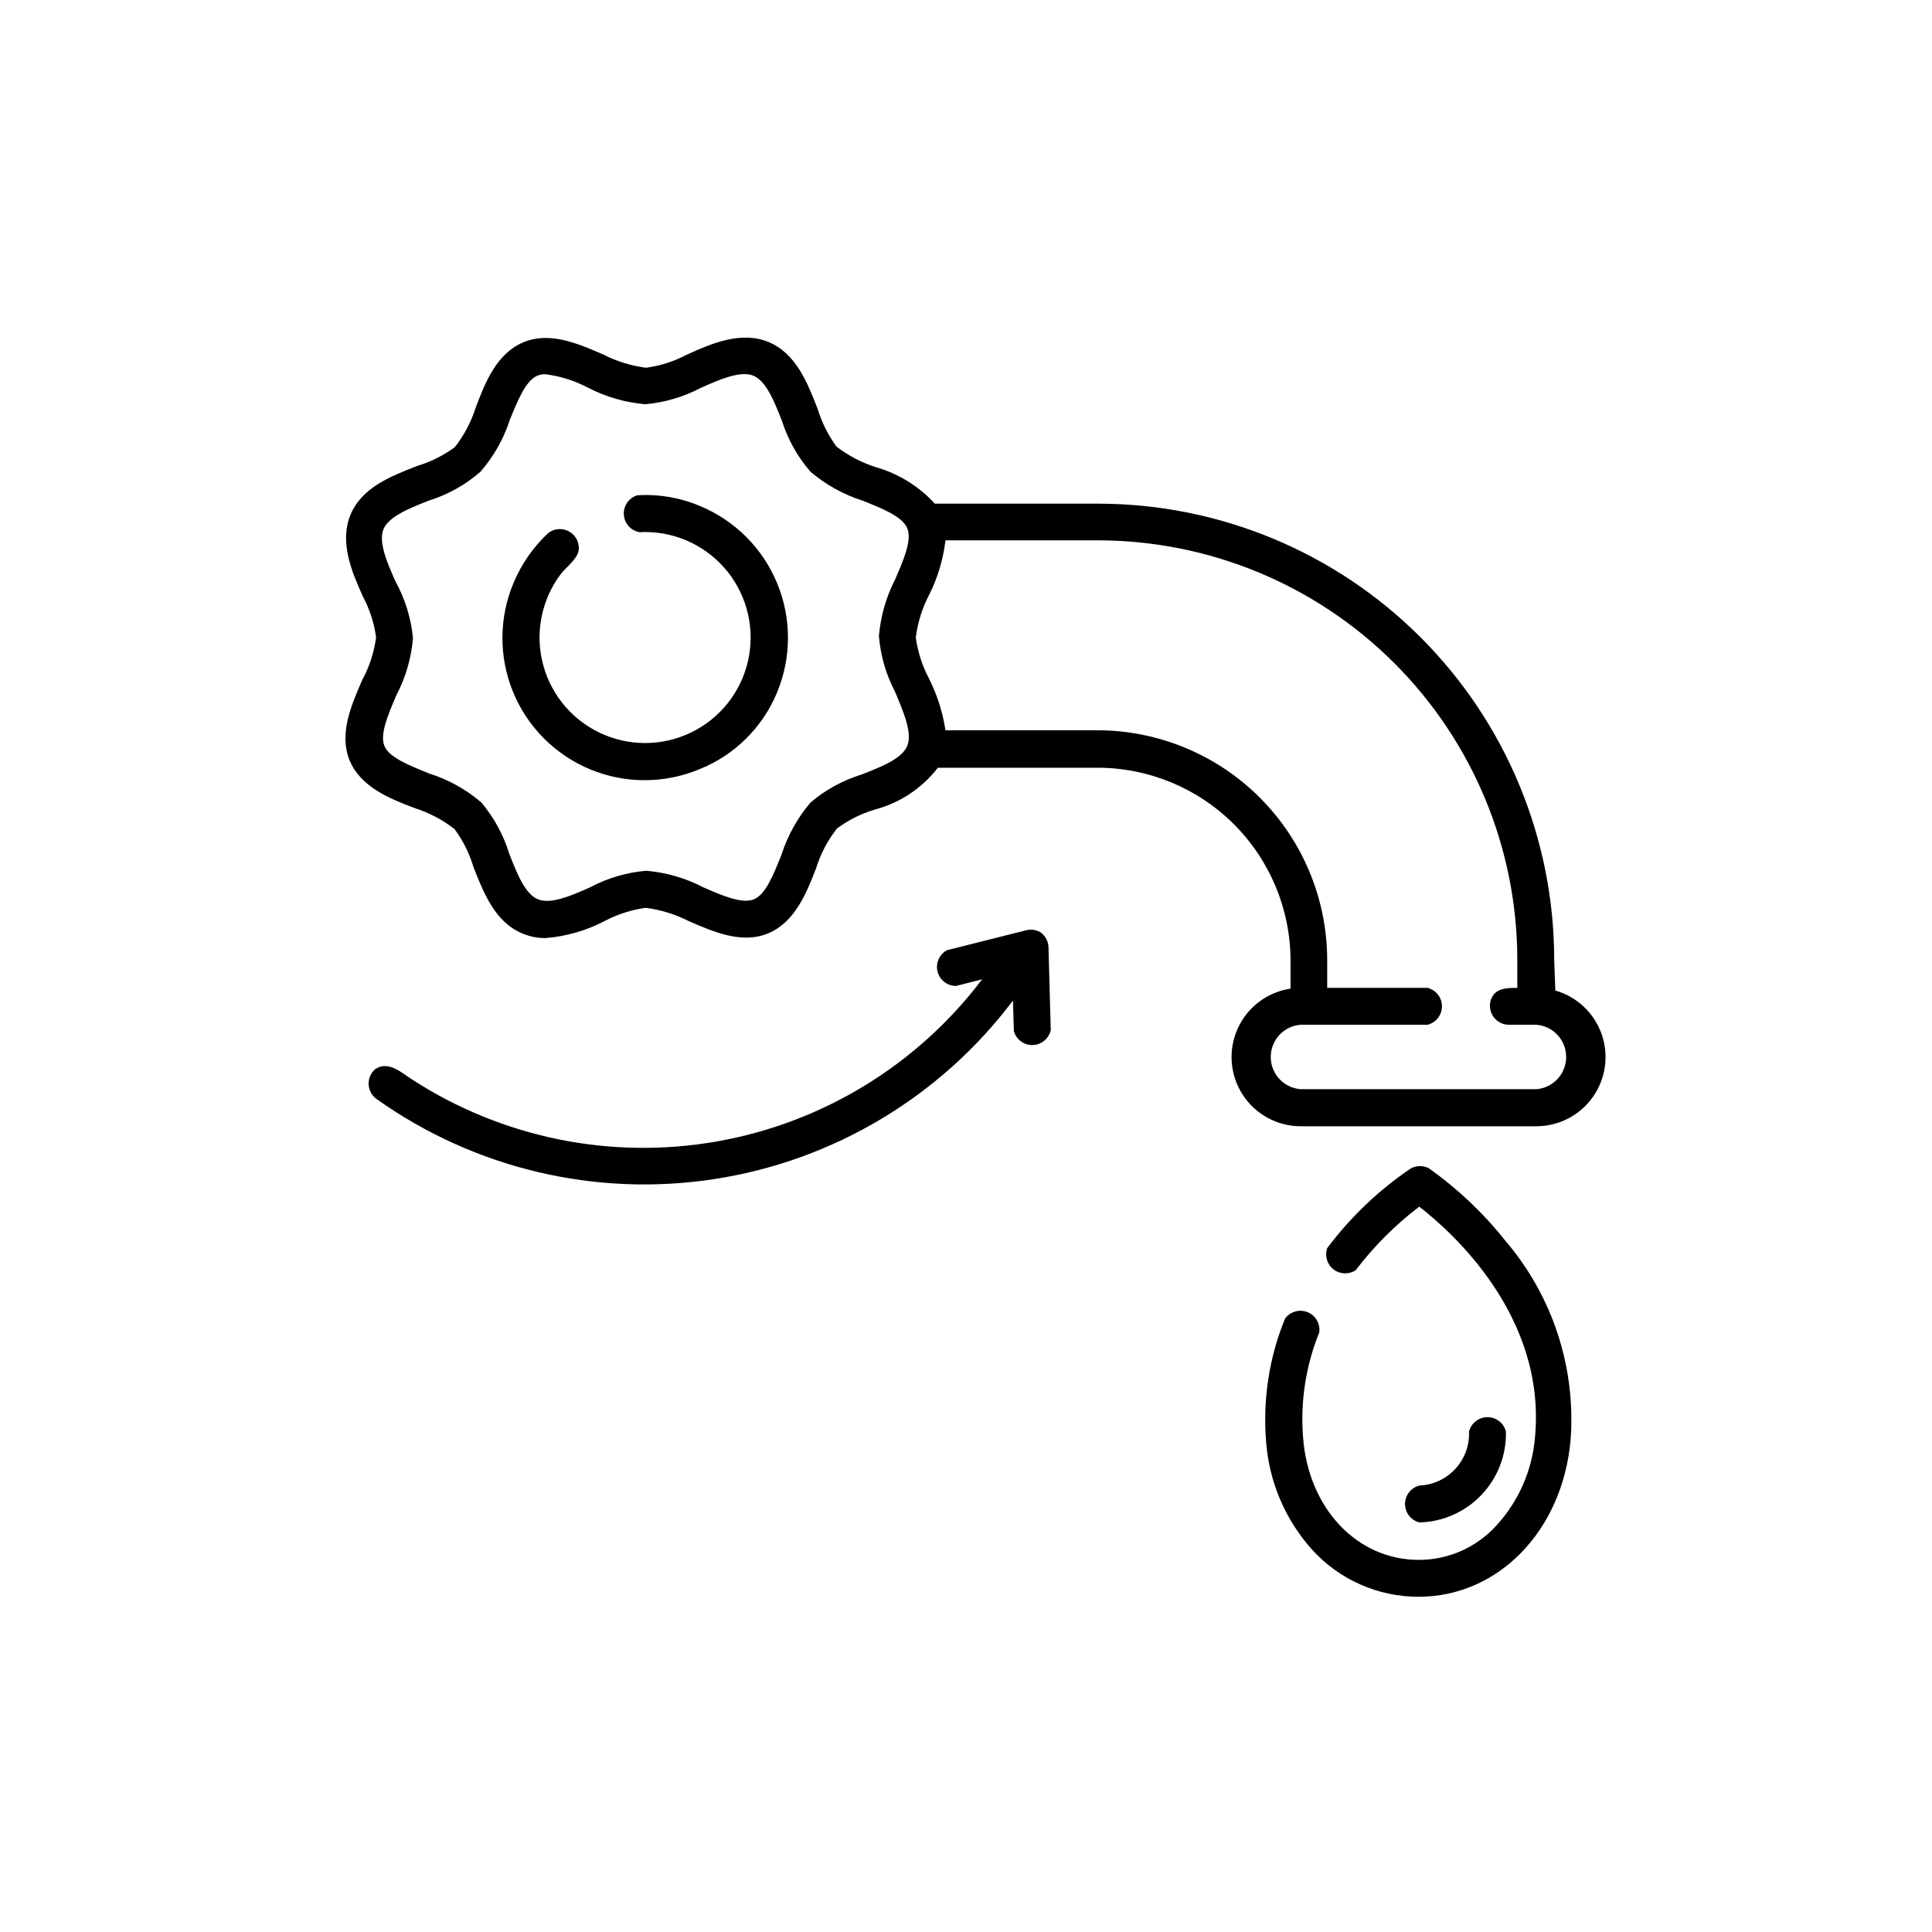
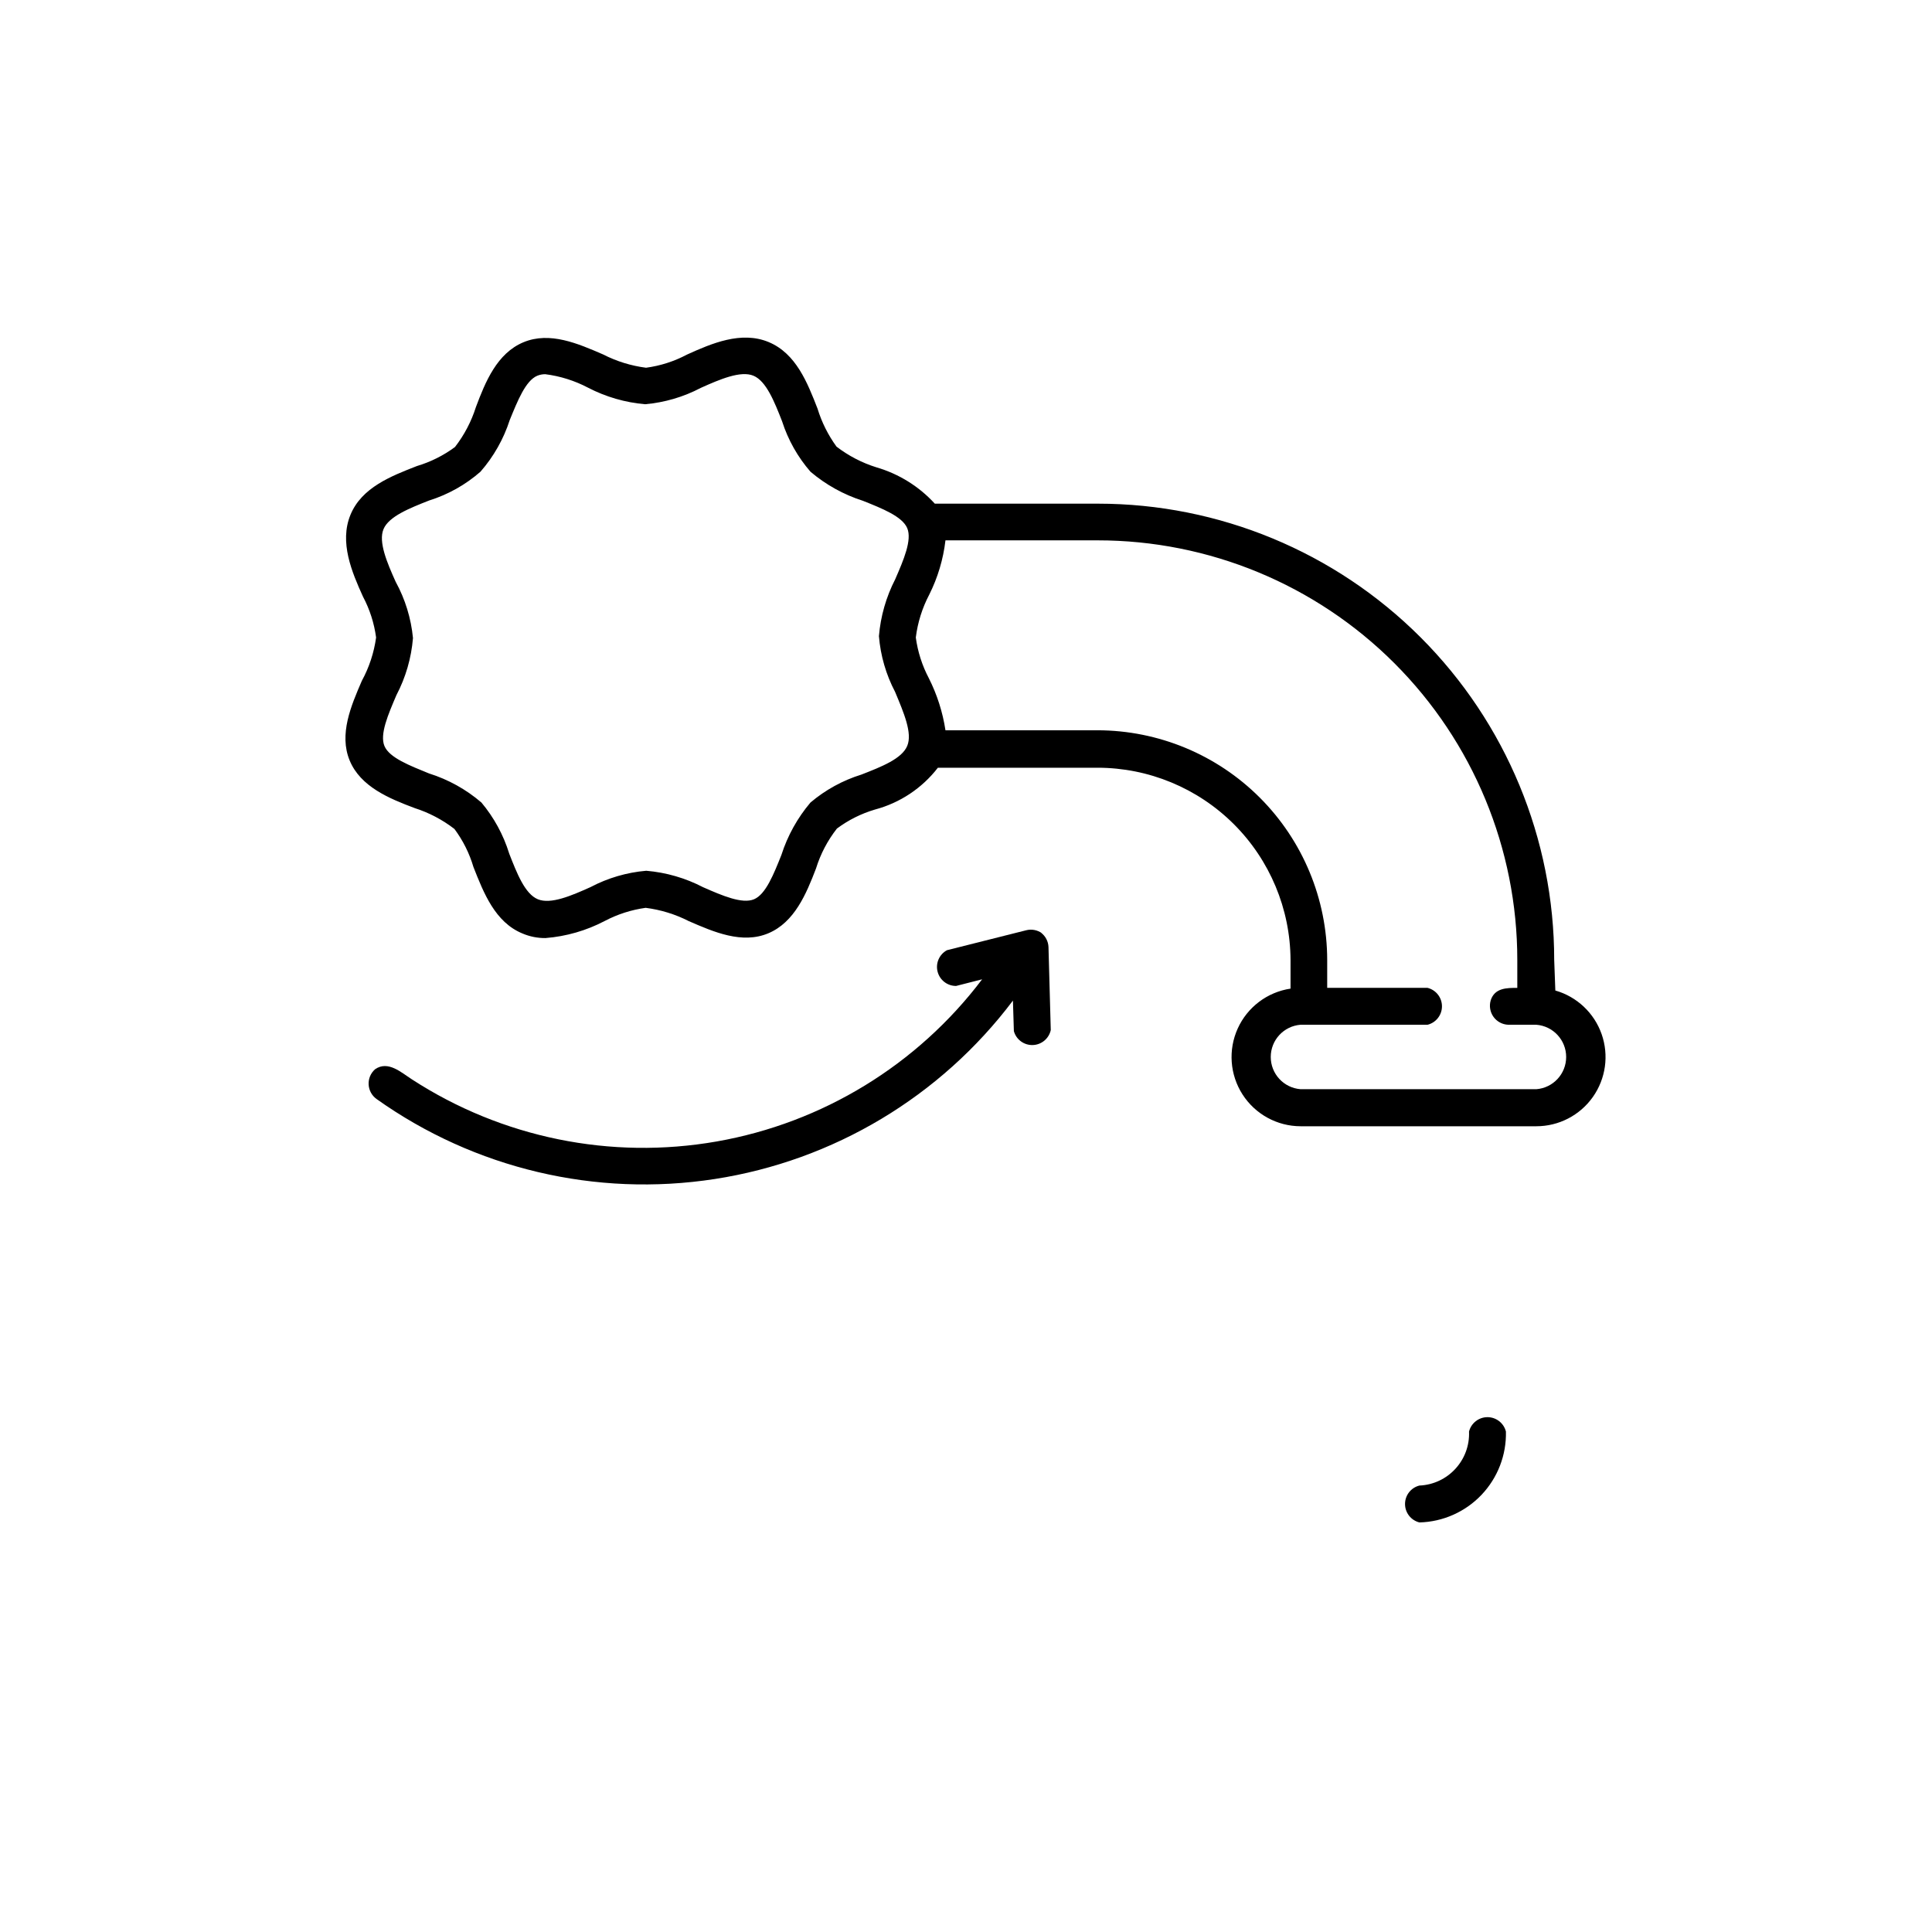
<svg xmlns="http://www.w3.org/2000/svg" fill="#000000" width="800px" height="800px" version="1.1" viewBox="144 144 512 512">
  <g>
-     <path d="m522.83 453.7c-1.559-0.898-3.481-0.898-5.039 0-8.469 5.754-15.926 12.871-22.066 21.062-0.711 2.043-0.035 4.312 1.676 5.637 1.715 1.328 4.082 1.41 5.883 0.207 4.828-6.34 10.488-12 16.824-16.828 8.363 6.449 33.703 28.816 30.684 61.062-0.707 8.652-4.25 16.836-10.078 23.273-5.277 5.914-12.832 9.285-20.754 9.27-16.324 0-29.223-13.652-30.633-32.445-0.754-9.477 0.711-18.996 4.281-27.809 0.336-2.297-0.941-4.523-3.09-5.394-2.152-0.871-4.617-0.164-5.977 1.719-4.168 10.207-5.891 21.25-5.039 32.242 0.719 10.793 5.051 21.035 12.293 29.07 7.215 7.894 17.418 12.391 28.113 12.395 21.109 0 38.09-17.383 40.305-41.414 1.484-19.266-4.75-38.336-17.332-53-5.785-7.281-12.57-13.711-20.152-19.098z" />
    <path d="m520.16 547.46c6.234-0.16 12.148-2.785 16.445-7.301 4.297-4.516 6.629-10.551 6.481-16.781-0.562-2.242-2.578-3.816-4.887-3.816-2.312 0-4.328 1.574-4.891 3.816 0.316 7.578-5.57 13.98-13.148 14.309-2.242 0.559-3.812 2.574-3.812 4.887 0 2.309 1.57 4.324 3.812 4.887z" />
    <path d="m556.18 406.5-0.301-8.113v0.004c0-32.07-12.742-62.824-35.418-85.5-22.676-22.676-53.43-35.414-85.496-35.414h-43.23c-4.172-4.566-9.523-7.894-15.465-9.625-3.824-1.191-7.406-3.051-10.582-5.488-2.227-3.059-3.93-6.461-5.035-10.078-2.672-6.852-5.691-14.609-12.949-17.633-7.254-3.023-15.113 0.352-21.664 3.324-3.375 1.793-7.043 2.969-10.832 3.477-3.969-0.508-7.824-1.699-11.387-3.527-6.648-2.871-14.105-6.144-21.109-3.223-7.004 2.922-10.078 10.48-12.594 17.18-1.207 3.824-3.086 7.406-5.543 10.578-3.039 2.254-6.449 3.957-10.074 5.039-6.852 2.672-14.66 5.691-17.633 12.949-2.973 7.254 0.352 15.113 3.324 21.664 1.793 3.375 2.969 7.043 3.477 10.832-0.559 4.023-1.836 7.918-3.781 11.484-2.871 6.648-6.098 14.156-3.223 21.109 2.871 6.953 10.48 10.078 17.18 12.594v0.004c3.82 1.215 7.402 3.094 10.578 5.543 2.262 3.035 3.969 6.445 5.039 10.074 2.719 6.902 5.742 14.66 13 17.633 1.926 0.82 4 1.234 6.094 1.211 5.492-0.434 10.84-1.977 15.719-4.535 3.383-1.781 7.047-2.957 10.832-3.477 3.988 0.508 7.856 1.699 11.438 3.527 6.602 2.871 14.105 6.144 21.059 3.223 6.953-2.922 10.078-10.48 12.645-17.18 1.188-3.836 3.066-7.418 5.543-10.578 3.035-2.262 6.445-3.969 10.078-5.039 6.625-1.762 12.484-5.656 16.676-11.082h42.32c13.523 0.012 26.492 5.375 36.074 14.918 9.578 9.543 14.996 22.492 15.062 36.016v7.609-0.004c-6.156 0.922-11.426 4.902-13.996 10.57-2.566 5.668-2.086 12.254 1.281 17.488 3.367 5.234 9.16 8.406 15.383 8.418h62.473c5.949 0 11.527-2.883 14.965-7.738 3.438-4.852 4.309-11.07 2.336-16.684-1.973-5.609-6.543-9.914-12.262-11.551zm-171.75-64.84c-1.41 3.426-6.852 5.543-12.141 7.609-4.953 1.535-9.543 4.055-13.504 7.406-3.457 4.082-6.078 8.805-7.707 13.902-2.016 5.039-4.133 10.43-7.254 11.738-3.125 1.309-8.414-0.957-13.453-3.176v0.004c-4.695-2.449-9.836-3.938-15.113-4.383-5.16 0.441-10.18 1.914-14.762 4.332-5.039 2.266-10.531 4.637-13.957 3.223-3.426-1.41-5.543-6.852-7.609-12.141h0.004c-1.531-4.945-4.031-9.535-7.356-13.5-4.066-3.488-8.797-6.109-13.906-7.711-5.039-2.066-10.48-4.133-11.789-7.254-1.309-3.125 1.008-8.414 3.176-13.504v0.004c2.461-4.695 3.949-9.836 4.383-15.117-0.5-5.231-2.062-10.305-4.586-14.91-2.266-5.039-4.637-10.578-3.223-13.957 1.41-3.375 6.902-5.543 12.141-7.609v0.004c4.996-1.57 9.613-4.16 13.551-7.609 3.492-3.992 6.133-8.656 7.762-13.703 2.066-5.039 4.18-10.43 7.305-11.738 0.672-0.27 1.391-0.406 2.113-0.402 3.965 0.504 7.801 1.715 11.336 3.574 4.703 2.441 9.84 3.93 15.117 4.383 5.156-0.449 10.176-1.922 14.762-4.332 5.039-2.266 10.578-4.637 13.957-3.223 3.375 1.41 5.543 6.852 7.609 12.141h-0.004c1.578 4.894 4.133 9.418 7.504 13.301 4.082 3.461 8.809 6.082 13.906 7.707 5.039 2.016 10.43 4.133 11.738 7.254 1.309 3.125-0.957 8.414-3.176 13.504h0.004c-2.422 4.707-3.894 9.84-4.332 15.113 0.422 5.16 1.879 10.18 4.281 14.762 2.316 5.543 4.633 10.934 3.223 14.309zm166.71 90.988h-62.473c-4.461-0.344-7.906-4.062-7.906-8.539 0-4.477 3.445-8.195 7.906-8.539h33.656c2.242-0.562 3.812-2.578 3.812-4.887 0-2.312-1.57-4.324-3.812-4.887h-26.602v-7.406c-0.027-16.133-6.449-31.598-17.855-43.004-11.406-11.41-26.871-17.828-43.004-17.855h-40.305c-0.73-4.789-2.211-9.43-4.383-13.754-1.789-3.379-2.965-7.047-3.477-10.832 0.496-3.981 1.707-7.836 3.574-11.387 2.254-4.5 3.703-9.359 4.285-14.359h40.305c29.496-0.012 57.793 11.695 78.656 32.551 20.863 20.852 32.582 49.141 32.582 78.641v7.406c-2.82 0-5.996 0-7.055 3.324h0.004c-0.438 1.488-0.16 3.094 0.742 4.356 0.906 1.258 2.344 2.031 3.891 2.094h7.457c4.465 0.344 7.91 4.062 7.91 8.539 0 4.477-3.445 8.195-7.91 8.539z" />
-     <path d="m329.46 278.08c-5.231-2.211-10.906-3.176-16.574-2.824-2.223 0.68-3.695 2.785-3.562 5.106s1.832 4.25 4.117 4.668c8.492-0.461 16.73 2.965 22.391 9.312 5.66 6.348 8.125 14.926 6.695 23.312-1.43 8.383-6.598 15.66-14.043 19.77-7.445 4.113-16.355 4.617-24.215 1.363-7.988-3.301-14-10.109-16.285-18.445-2.289-8.336-0.59-17.262 4.598-24.176 1.512-1.965 4.281-3.777 4.785-6.348 0.23-2.019-0.773-3.977-2.547-4.965-1.77-0.992-3.965-0.82-5.562 0.43-3.957 3.699-7.082 8.199-9.168 13.199-3.891 9.258-3.922 19.688-0.094 28.969 3.832 9.285 11.211 16.652 20.496 20.477 9.285 3.82 19.715 3.777 28.969-0.121 9.223-3.719 16.57-10.977 20.406-20.152 3.902-9.277 3.941-19.727 0.109-29.035-3.828-9.305-11.215-16.699-20.516-20.539z" />
    <path d="m420.15 391.33c-1.207-0.871-2.738-1.168-4.184-0.805l-21.008 5.289c-2.035 1.098-3.062 3.441-2.488 5.68 0.57 2.242 2.594 3.805 4.906 3.793l6.902-1.762v-0.004c-17.176 22.707-42.316 38.066-70.359 42.984-28.043 4.914-56.906-0.973-80.785-16.48-2.82-1.812-6.297-5.039-9.723-2.672-1.164 1.016-1.797 2.508-1.719 4.051 0.078 1.547 0.859 2.965 2.121 3.859 25.973 18.461 58.121 26.059 89.613 21.188 31.488-4.875 59.836-21.836 79.012-47.285l0.25 8.113 0.004-0.004c0.625 2.231 2.691 3.742 5.004 3.672 2.312-0.07 4.281-1.711 4.769-3.973l-0.605-22.016c-0.062-1.488-0.781-2.871-1.965-3.777z" />
  </g>
</svg>